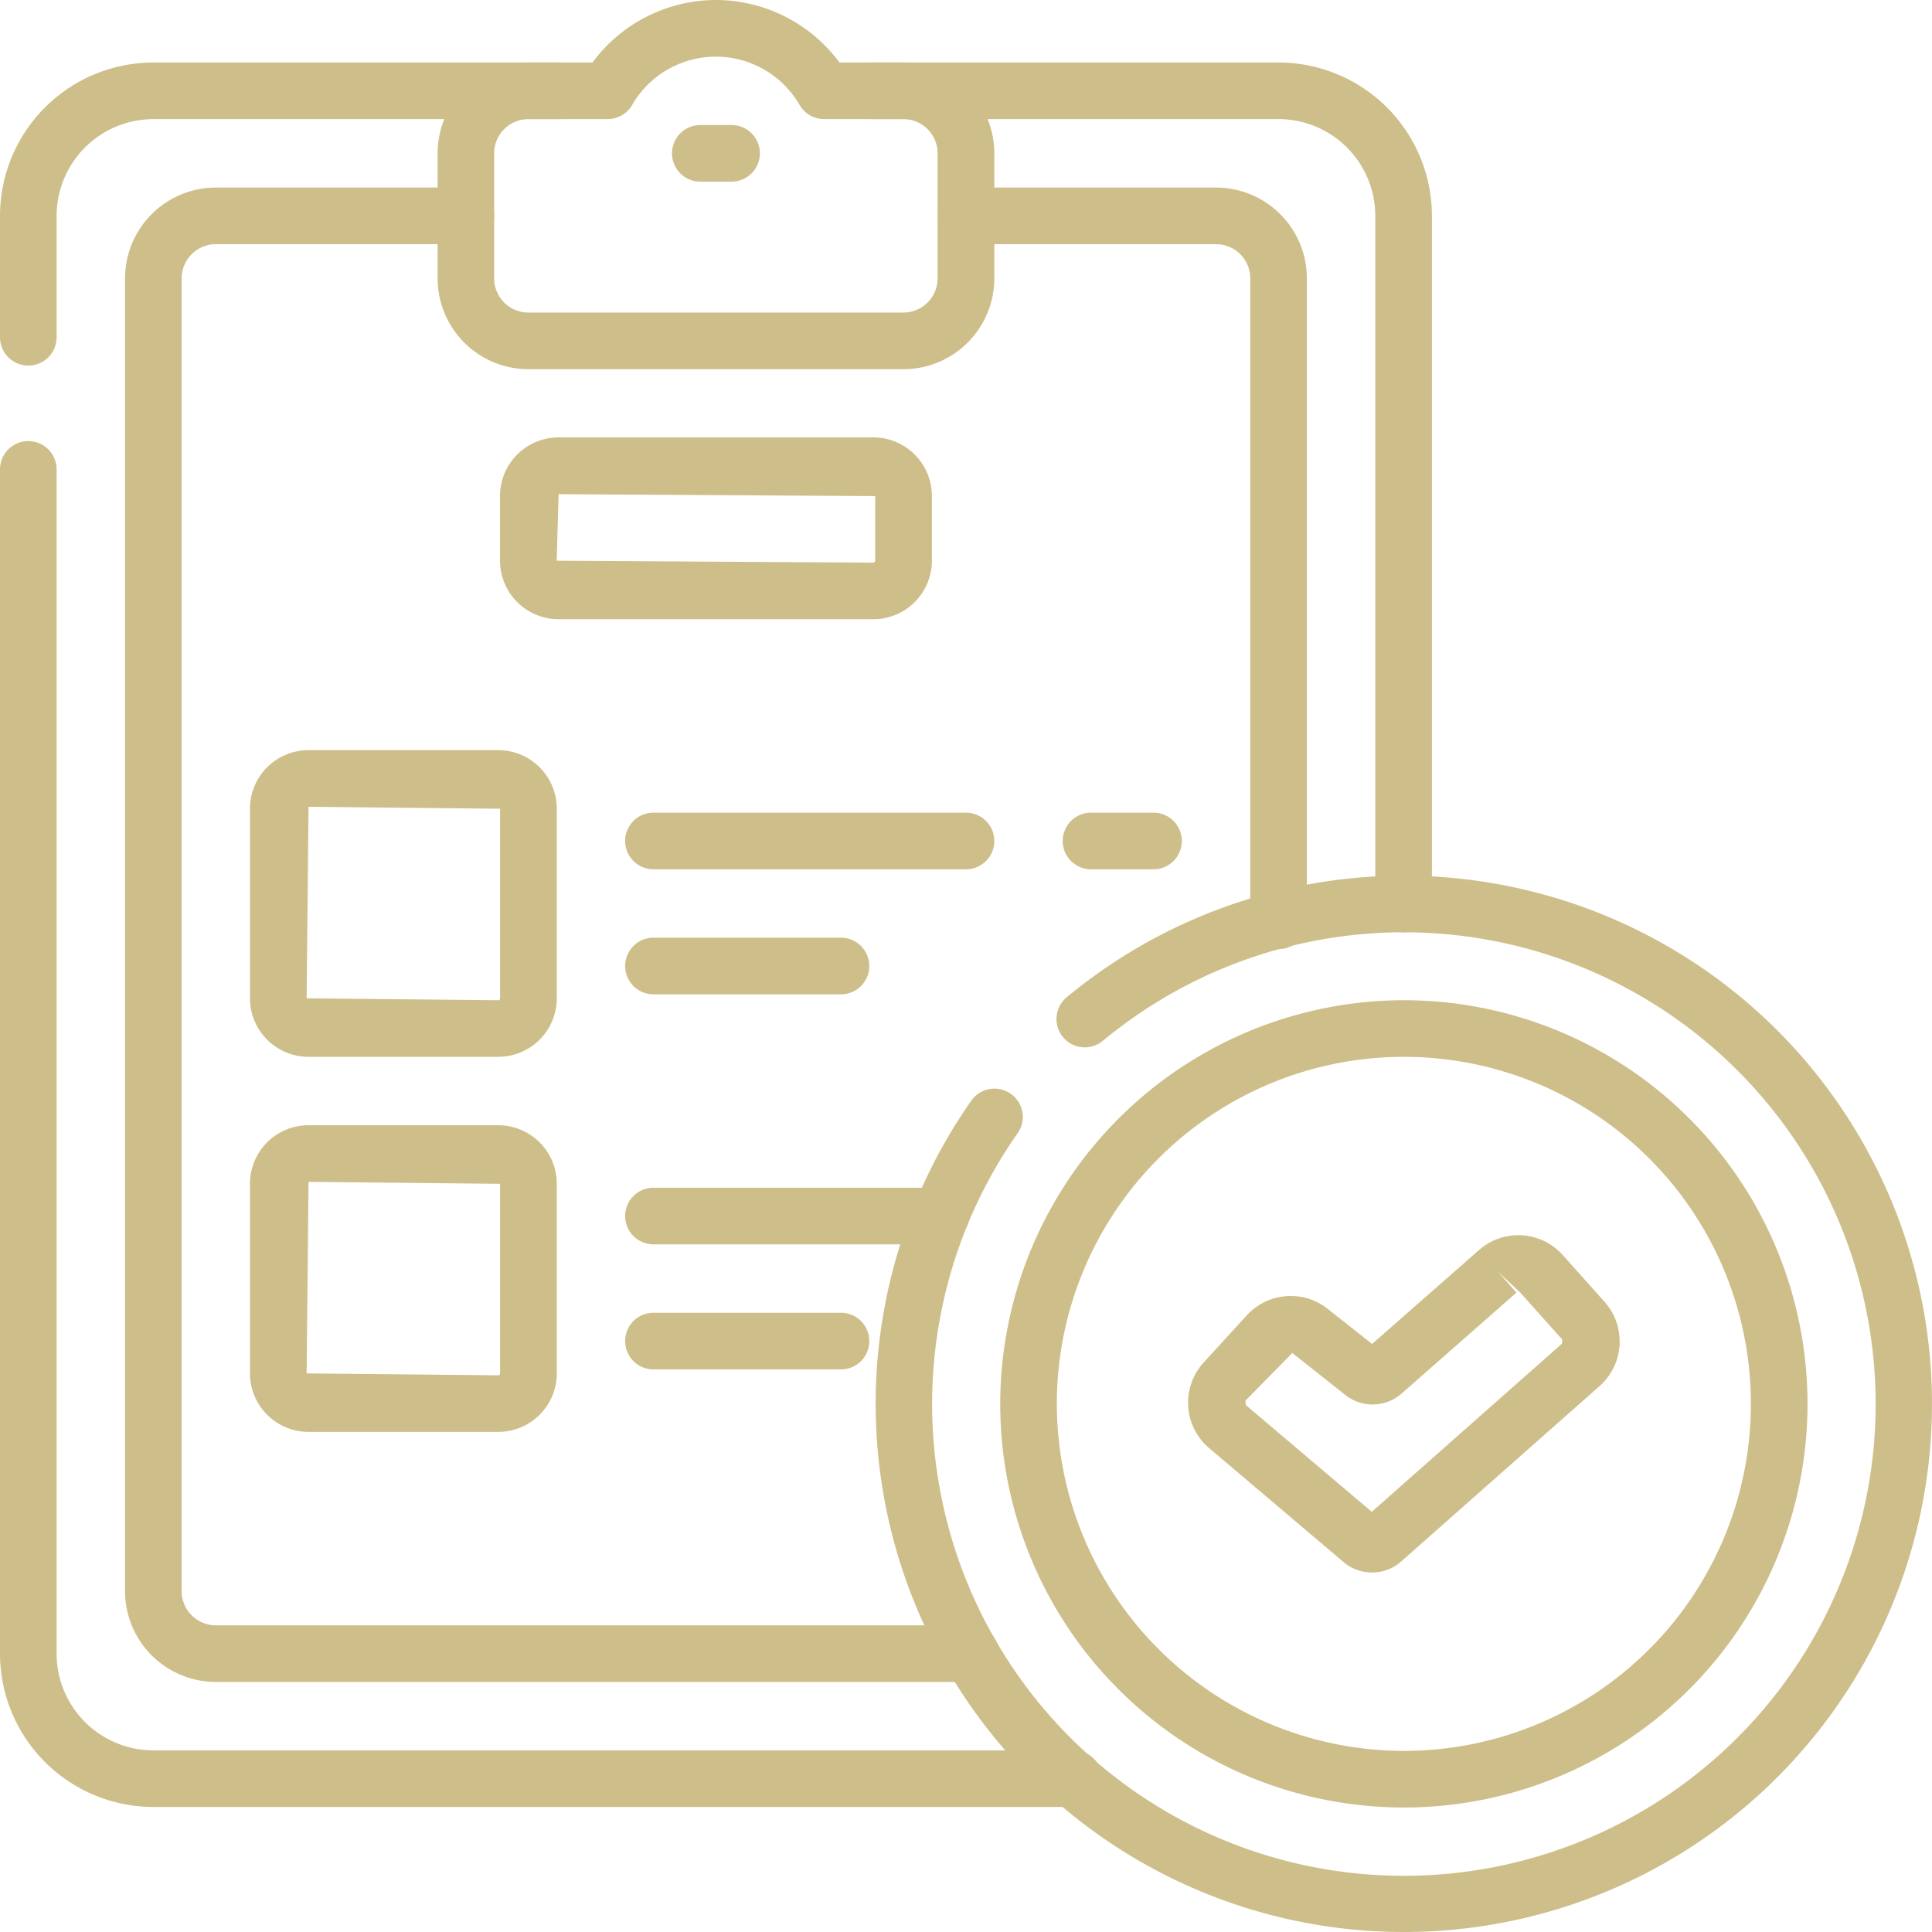
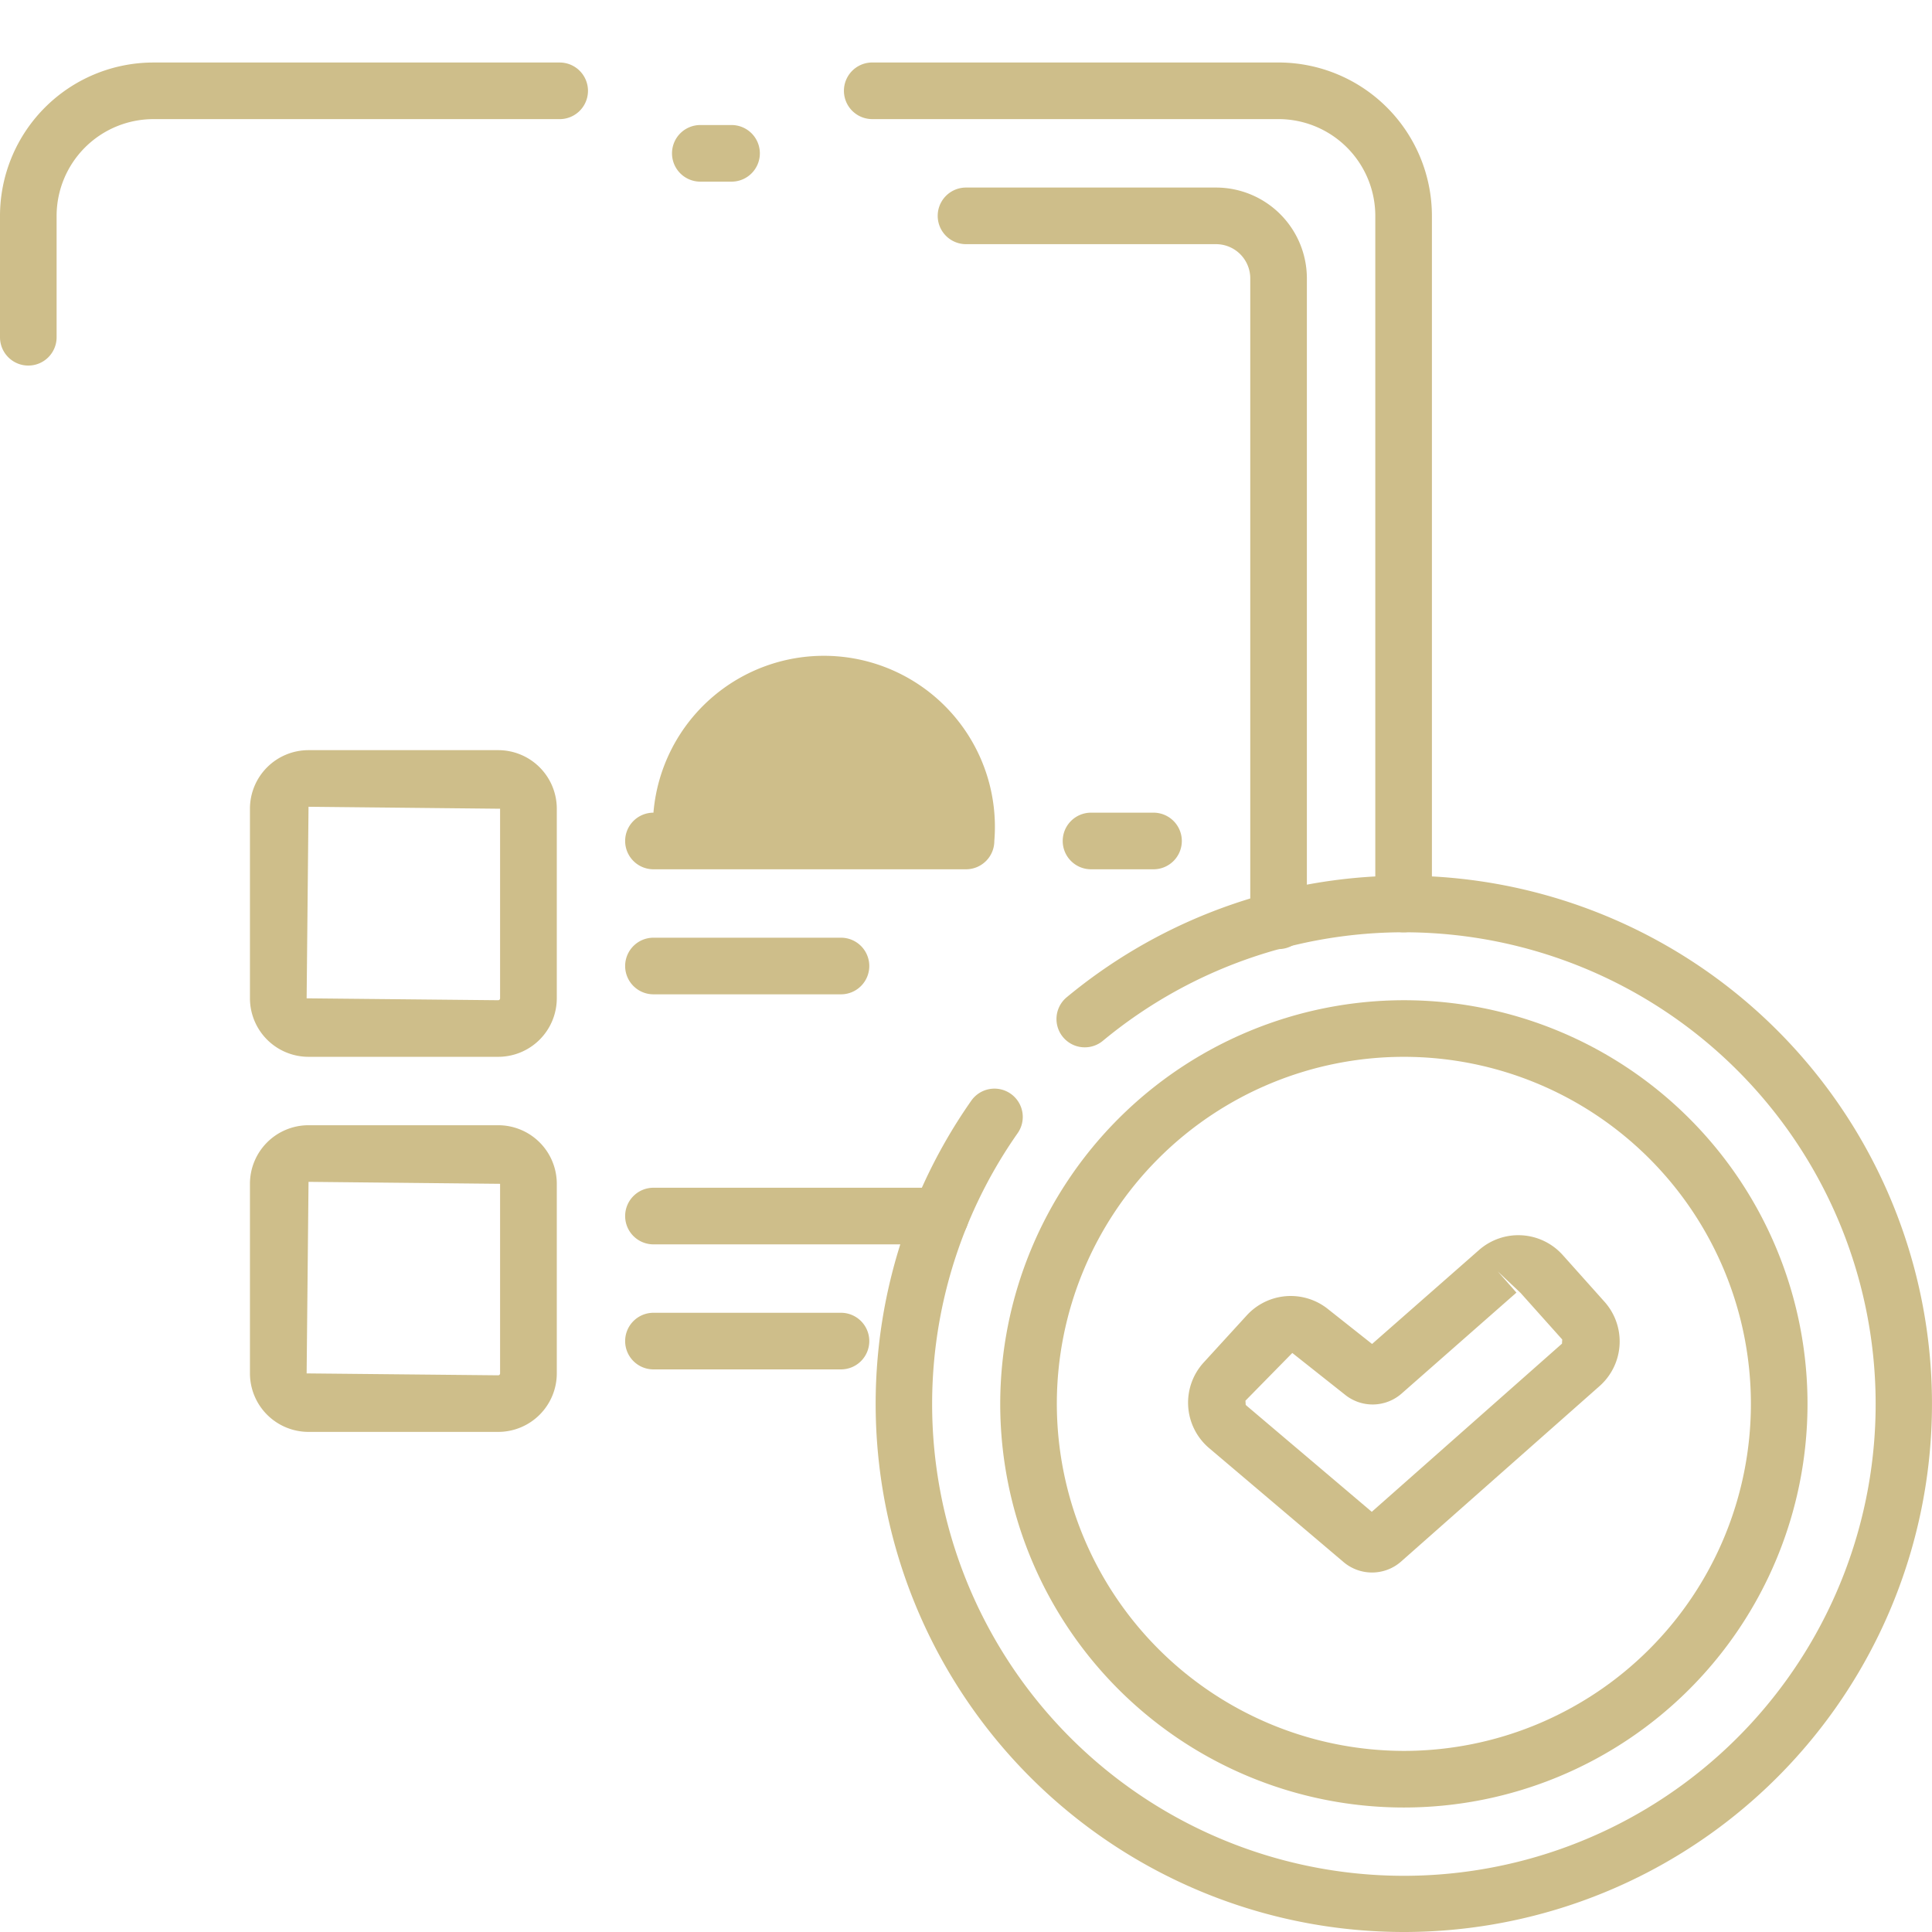
<svg xmlns="http://www.w3.org/2000/svg" id="ACCOUNTABILITY_" data-name="ACCOUNTABILITY " width="82.451" height="82.451" viewBox="0 0 82.451 82.451">
  <path id="Path_2587" data-name="Path 2587" d="M247.535,53.686a1.208,1.208,0,0,1-1.208-1.208V23.11a4.133,4.133,0,0,0-4.128-4.128H224.858a1.208,1.208,0,0,1,0-2.416H242.2a6.551,6.551,0,0,1,6.543,6.543V52.478A1.208,1.208,0,0,1,247.535,53.686Z" transform="translate(-187.634 -13.899)" fill="#cebe8a" />
-   <path id="Path_2588" data-name="Path 2588" d="M45.823,175.19H6.543A6.551,6.551,0,0,1,0,168.647V118.108a1.208,1.208,0,0,1,2.416,0v50.539a4.133,4.133,0,0,0,4.128,4.128h39.28a1.208,1.208,0,0,1,0,2.416Z" transform="translate(0 -98.075)" fill="#cebe8a" />
  <path id="Path_2589" data-name="Path 2589" d="M1.208,29.5A1.208,1.208,0,0,1,0,28.3V23.11a6.551,6.551,0,0,1,6.543-6.543H23.885a1.208,1.208,0,0,1,0,2.416H6.543A4.133,4.133,0,0,0,2.416,23.11V28.3A1.208,1.208,0,0,1,1.208,29.5Z" transform="translate(0 -13.899)" fill="#cebe8a" />
-   <path id="Path_2590" data-name="Path 2590" d="M69.228,113.476H37.009a3.88,3.88,0,0,1-3.876-3.876V53.576A3.88,3.88,0,0,1,37.009,49.7H47.68a1.208,1.208,0,0,1,0,2.416H37.009a1.462,1.462,0,0,0-1.46,1.46V109.6a1.462,1.462,0,0,0,1.46,1.46H69.228a1.208,1.208,0,1,1,0,2.416Z" transform="translate(-27.797 -41.696)" fill="#cebe8a" />
  <path id="Path_2591" data-name="Path 2591" d="M263.047,82.2a1.208,1.208,0,0,1-1.208-1.208V53.576a1.462,1.462,0,0,0-1.46-1.46H249.708a1.208,1.208,0,0,1,0-2.416h10.671a3.88,3.88,0,0,1,3.876,3.876V80.99A1.208,1.208,0,0,1,263.047,82.2Z" transform="translate(-208.482 -41.696)" fill="#cebe8a" />
-   <path id="Path_2592" data-name="Path 2592" d="M127.845,0a6.568,6.568,0,0,1,5.271,2.668h2.733a3.88,3.88,0,0,1,3.876,3.876v5.336a3.88,3.88,0,0,1-3.876,3.876H119.842a3.88,3.88,0,0,1-3.876-3.876V6.544a3.88,3.88,0,0,1,3.876-3.876h2.733A6.568,6.568,0,0,1,127.845,0Zm8,13.339a1.462,1.462,0,0,0,1.46-1.46V6.543a1.462,1.462,0,0,0-1.46-1.46h-3.383a1.208,1.208,0,0,1-1.045-.6,4.127,4.127,0,0,0-7.15,0,1.208,1.208,0,0,1-1.045.6h-3.383a1.462,1.462,0,0,0-1.46,1.46v5.336a1.462,1.462,0,0,0,1.46,1.46Z" transform="translate(-97.291)" fill="#cebe8a" />
-   <path id="Path_2593" data-name="Path 2593" d="M148.46,123.718H135.029a2.5,2.5,0,0,1-2.5-2.5v-2.759a2.5,2.5,0,0,1,2.5-2.5H148.46a2.5,2.5,0,0,1,2.5,2.5v2.759a2.5,2.5,0,0,1-2.5,2.5Zm-13.431-5.336-.081,2.84,13.511.081a.091.091,0,0,0,.081-.081v-2.759Z" transform="translate(-111.19 -97.292)" fill="#cebe8a" />
  <path id="Path_2594" data-name="Path 2594" d="M76.858,211.887H68.763a2.5,2.5,0,0,1-2.5-2.5V201.3a2.5,2.5,0,0,1,2.5-2.5h8.095a2.5,2.5,0,0,1,2.5,2.5v8.095A2.5,2.5,0,0,1,76.858,211.887Zm-8.095-10.671-.081,8.175,8.175.081a.081.081,0,0,0,.081-.081V201.3Z" transform="translate(-55.596 -166.786)" fill="#cebe8a" />
  <path id="Path_2595" data-name="Path 2595" d="M76.858,311.287H68.763a2.5,2.5,0,0,1-2.5-2.5V300.7a2.5,2.5,0,0,1,2.5-2.5h8.095a2.5,2.5,0,0,1,2.5,2.5v8.095A2.5,2.5,0,0,1,76.858,311.287Zm-8.095-10.671-.081,8.175,8.175.081a.081.081,0,0,0,.081-.081V300.7Z" transform="translate(-55.596 -250.179)" fill="#cebe8a" />
  <path id="Line_13" data-name="Line 13" d="M-4.958-5.084H-6.292A1.208,1.208,0,0,1-7.5-6.292,1.208,1.208,0,0,1-6.292-7.5h1.334A1.208,1.208,0,0,1-3.751-6.292,1.208,1.208,0,0,1-4.958-5.084Z" transform="translate(36.179 12.836)" fill="#cebe8a" />
  <path id="Path_2596" data-name="Path 2596" d="M254.606,277.146a22.542,22.542,0,0,1-18.468-35.466,1.208,1.208,0,1,1,1.978,1.387,20.133,20.133,0,1,0,3.631-3.942,1.208,1.208,0,0,1-1.545-1.857,22.54,22.54,0,1,1,14.4,39.878Z" transform="translate(-194.695 -194.695)" fill="#cebe8a" />
  <path id="Ellipse_24" data-name="Ellipse 24" d="M9.726-7.5A17.226,17.226,0,1,1-7.5,9.726,17.245,17.245,0,0,1,9.726-7.5Zm0,32.036A14.81,14.81,0,1,0-5.084,9.726,14.827,14.827,0,0,0,9.726,24.536Z" transform="translate(50.186 50.186)" fill="#cebe8a" />
  <g id="Group_3270" data-name="Group 3270" transform="translate(50.703 52.714)">
    <path id="Path_2597" data-name="Path 2597" d="M322.7,341.734a1.877,1.877,0,0,1-1.211-.444l-5.738-4.864a2.542,2.542,0,0,1-.233-3.655l1.839-2.011a2.542,2.542,0,0,1,3.425-.3l1.922,1.521,4.565-4.01a2.542,2.542,0,0,1,3.573.216l1.781,1.992a2.542,2.542,0,0,1-.211,3.6l-8.469,7.487A1.873,1.873,0,0,1,322.7,341.734Zm-3.4-9.369-2,2.037s.012.182.012.182l5.379,4.56,8.118-7.177.01-.178L329.04,329.8l-.975-.918.8.907-4.9,4.308a1.875,1.875,0,0,1-2.38.078Z" transform="translate(-314.852 -327.339)" fill="#cebe8a" />
  </g>
-   <path id="Line_14" data-name="Line 14" d="M7.047-5.084H-6.292A1.208,1.208,0,0,1-7.5-6.292,1.208,1.208,0,0,1-6.292-7.5H7.047A1.208,1.208,0,0,1,8.255-6.292,1.208,1.208,0,0,1,7.047-5.084Z" transform="translate(34.179 42.182)" fill="#cebe8a" />
+   <path id="Line_14" data-name="Line 14" d="M7.047-5.084H-6.292A1.208,1.208,0,0,1-7.5-6.292,1.208,1.208,0,0,1-6.292-7.5A1.208,1.208,0,0,1,8.255-6.292,1.208,1.208,0,0,1,7.047-5.084Z" transform="translate(34.179 42.182)" fill="#cebe8a" />
  <path id="Line_15" data-name="Line 15" d="M-3.624-5.084H-6.292A1.208,1.208,0,0,1-7.5-6.292,1.208,1.208,0,0,1-6.292-7.5h2.668A1.208,1.208,0,0,1-2.417-6.292,1.208,1.208,0,0,1-3.624-5.084Z" transform="translate(52.853 42.182)" fill="#cebe8a" />
  <path id="Line_16" data-name="Line 16" d="M1.711-5.084h-8A1.208,1.208,0,0,1-7.5-6.292,1.208,1.208,0,0,1-6.292-7.5h8A1.208,1.208,0,0,1,2.919-6.292,1.208,1.208,0,0,1,1.711-5.084Z" transform="translate(34.179 47.518)" fill="#cebe8a" />
  <path id="Line_17" data-name="Line 17" d="M5.958-5.084H-6.292A1.208,1.208,0,0,1-7.5-6.292,1.208,1.208,0,0,1-6.292-7.5H5.958A1.208,1.208,0,0,1,7.166-6.292,1.208,1.208,0,0,1,5.958-5.084Z" transform="translate(34.179 58.189)" fill="#cebe8a" />
  <path id="Line_18" data-name="Line 18" d="M1.711-5.084h-8A1.208,1.208,0,0,1-7.5-6.292,1.208,1.208,0,0,1-6.292-7.5h8A1.208,1.208,0,0,1,2.919-6.292,1.208,1.208,0,0,1,1.711-5.084Z" transform="translate(34.179 63.525)" fill="#cebe8a" />
</svg>